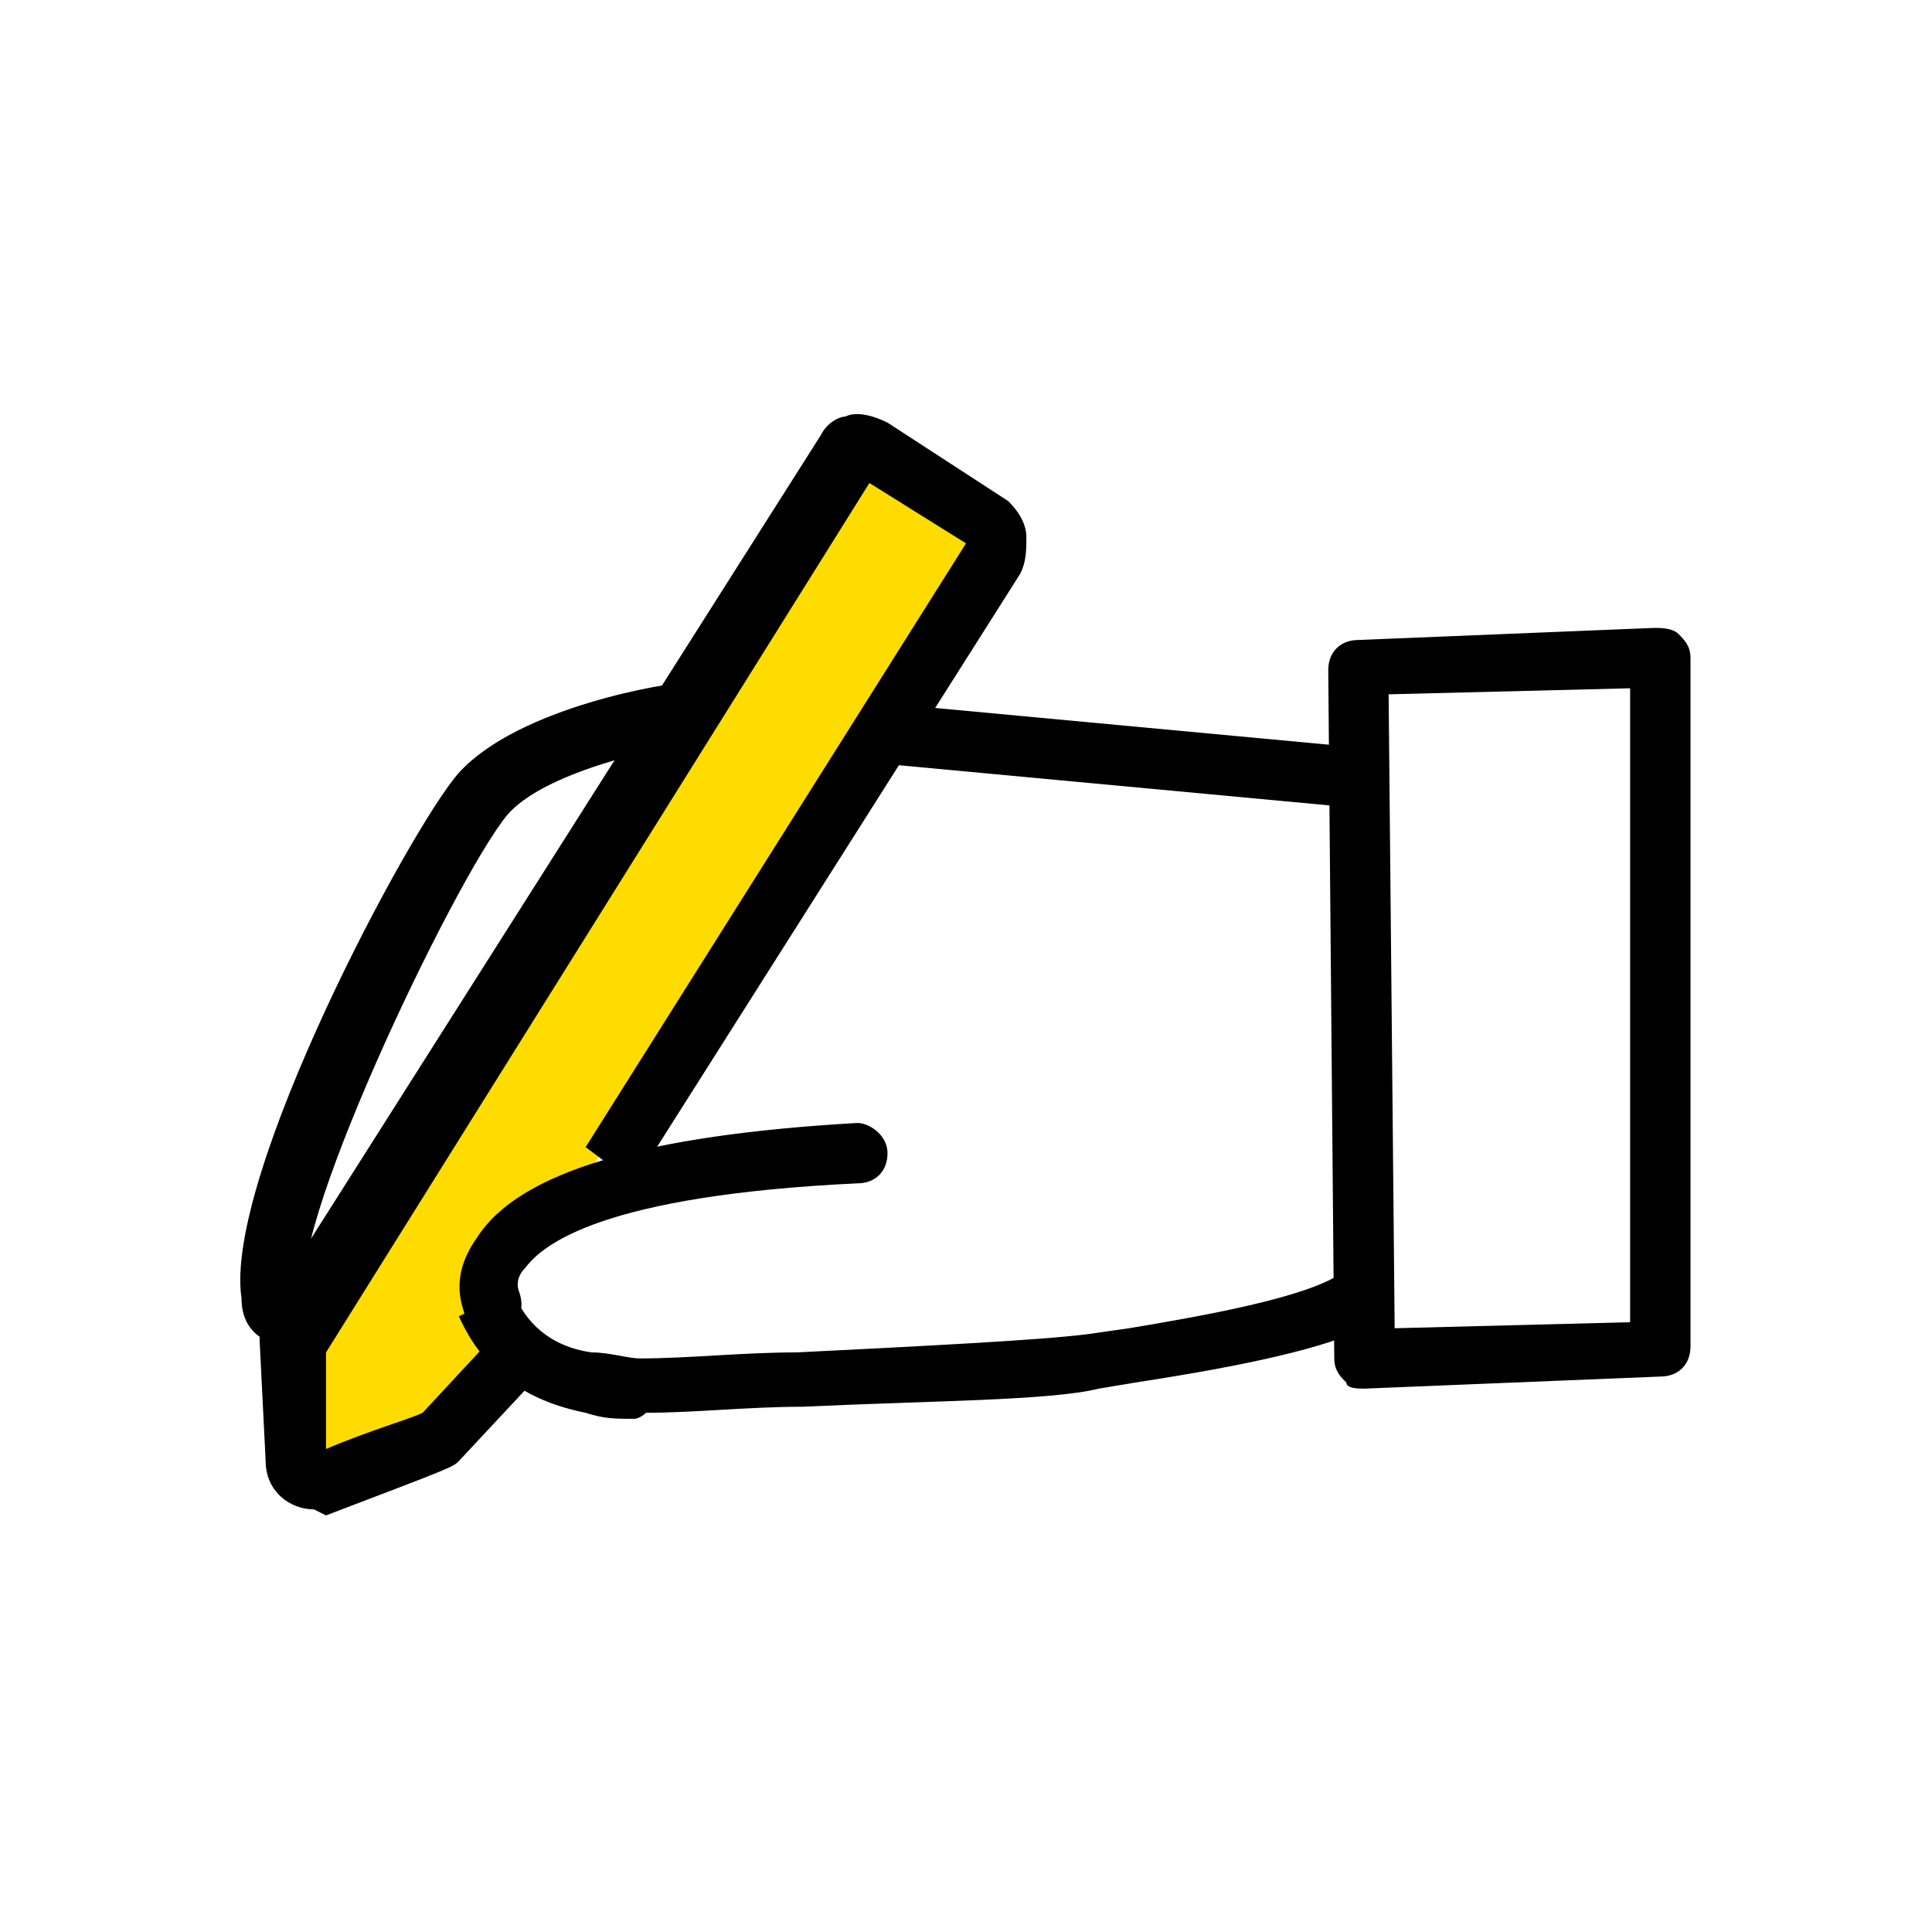
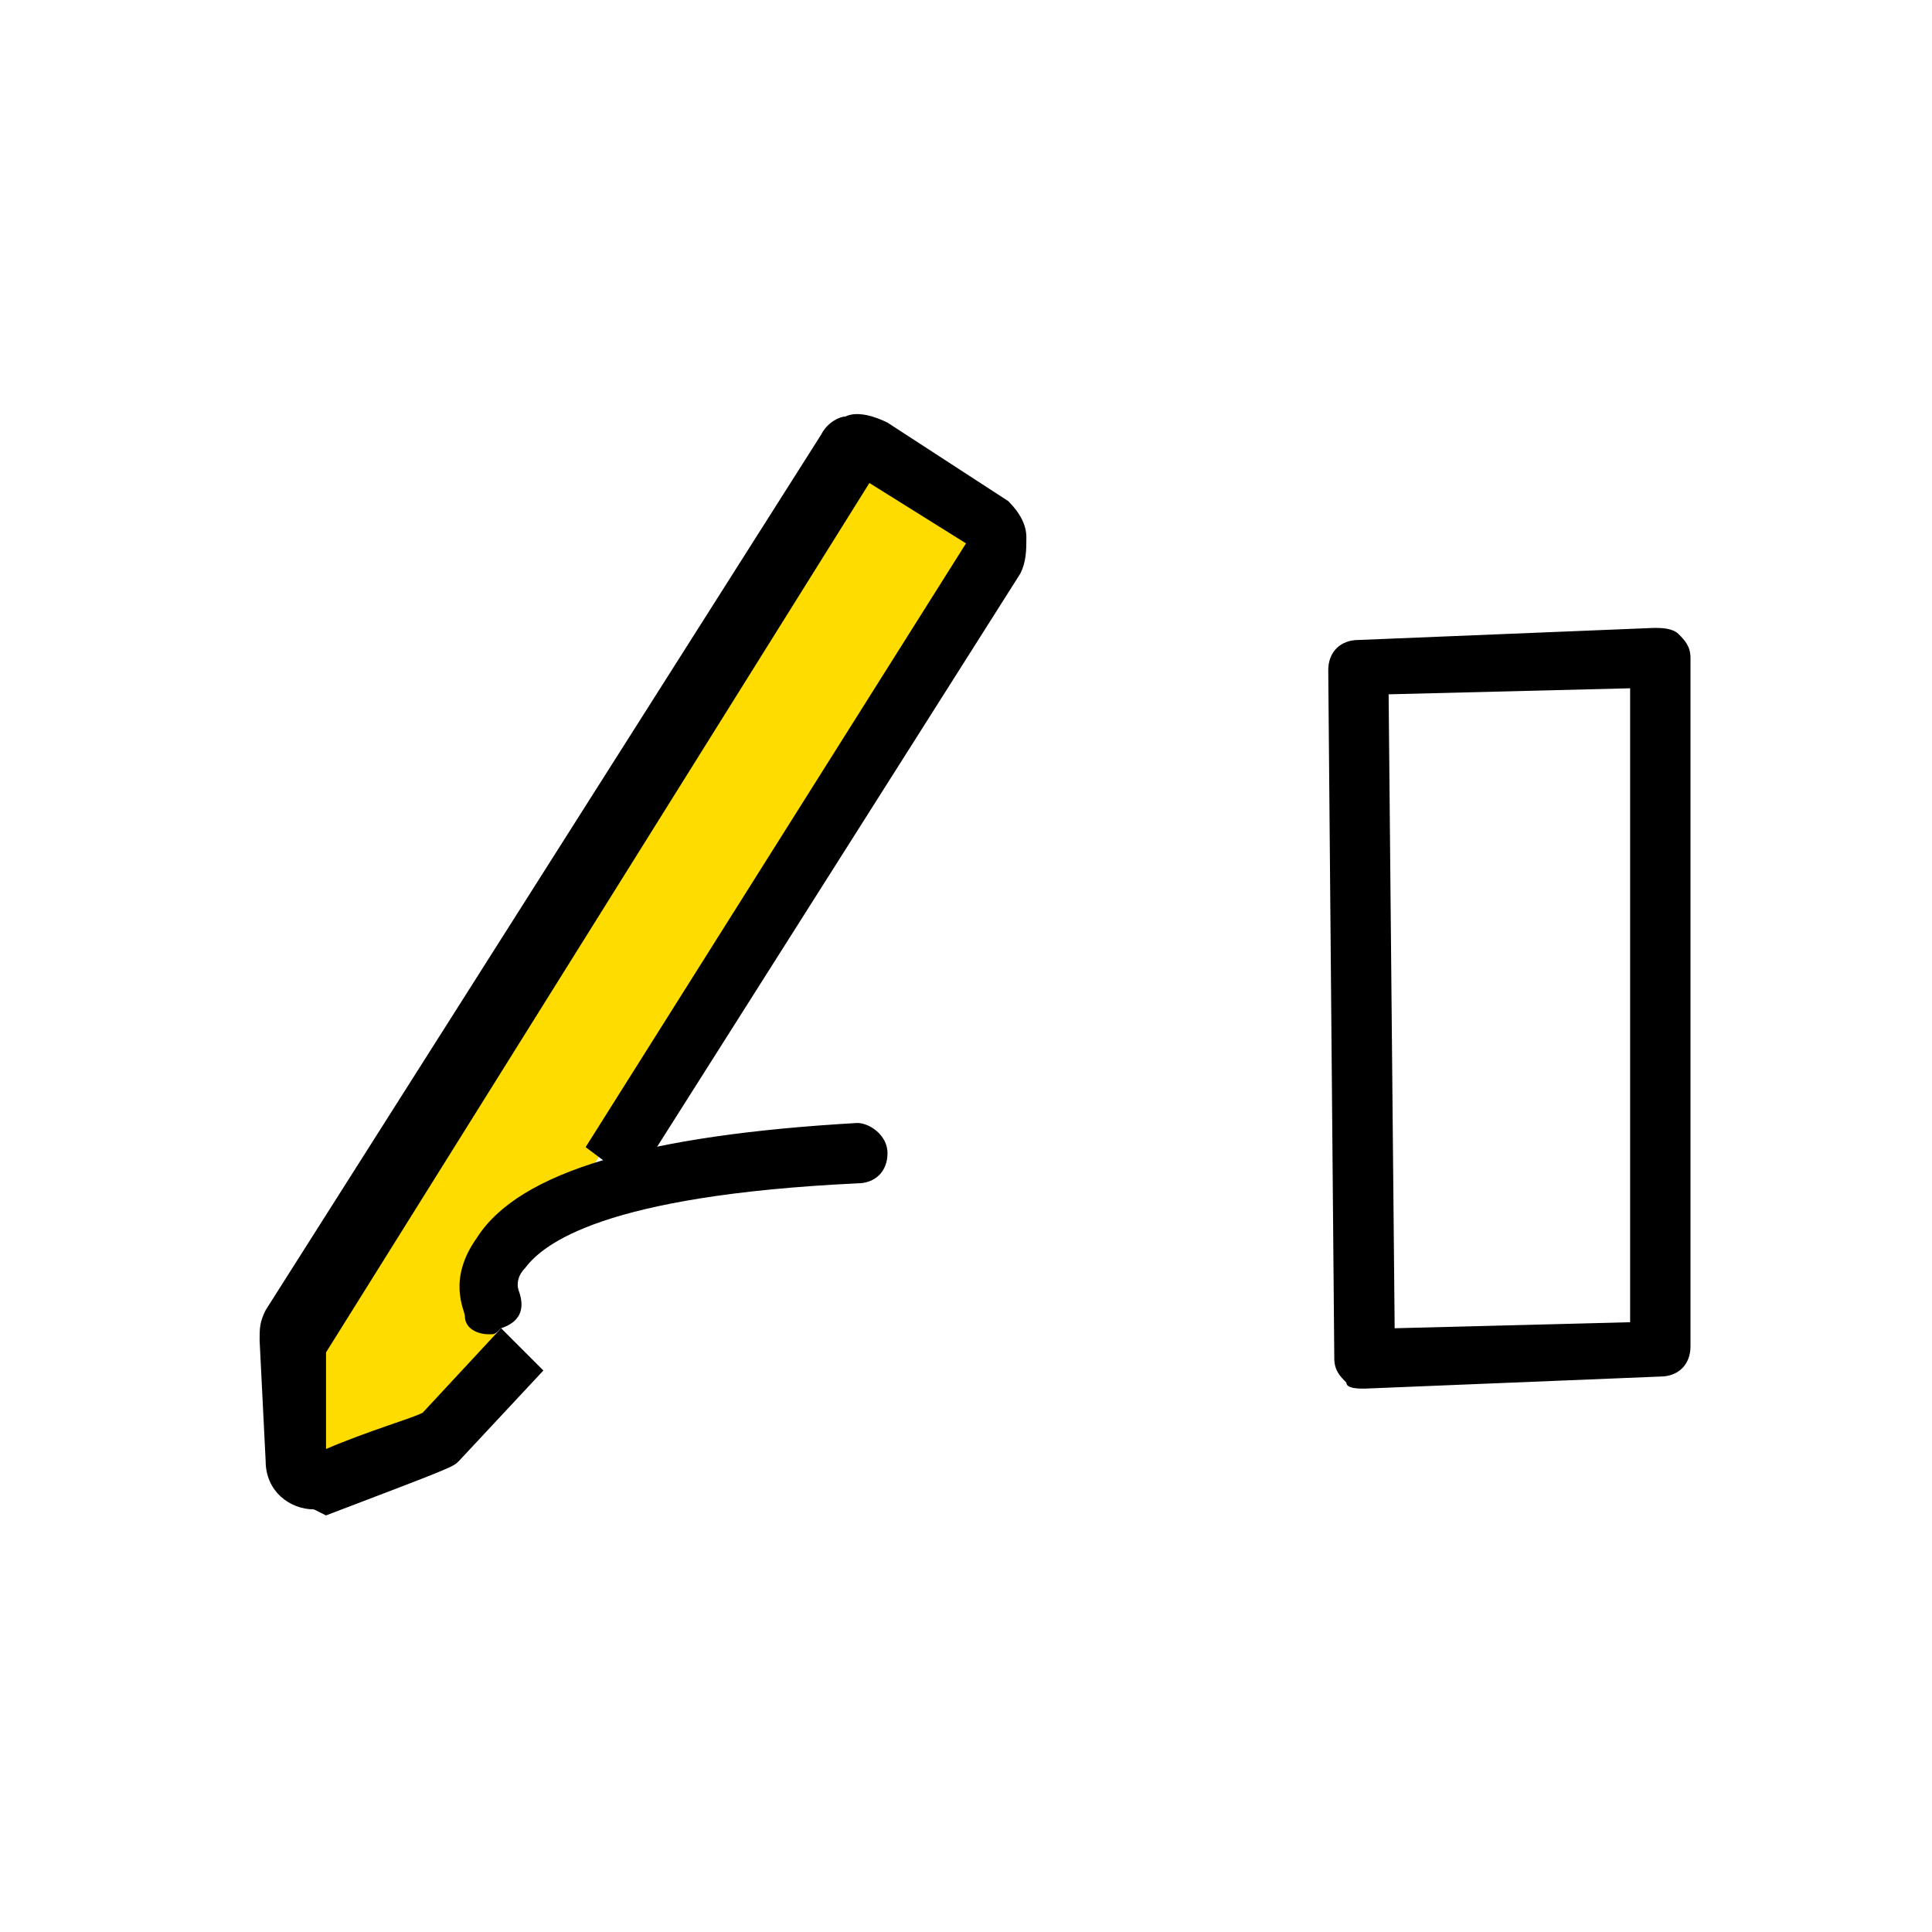
<svg xmlns="http://www.w3.org/2000/svg" xmlns:xlink="http://www.w3.org/1999/xlink" version="1.1" id="Capa_1" x="0px" y="0px" viewBox="0 0 32 32" style="enable-background:new 0 0 32 32;" xml:space="preserve">
  <style type="text/css">
	.st0{fill:#FFDC00;}
	.st1{clip-path:url(#XMLID_37_);}
</style>
  <g id="XMLID_27_">
    <g id="XMLID_515_">
      <path id="XMLID_28_" class="st0" d="M5.2,24.5l-0.3-2.4l9.6-14.6l2,1.7L9.3,20.1c0,0-0.9,0.1-1.2,0.9c-0.3,0.8,0.2,1.2,0.2,1.2    l-0.7,1.2L5.2,24.5z" />
    </g>
    <g id="XMLID_552_">
      <g id="XMLID_991_">
        <path id="XMLID_38_" d="M5.2,25c-0.4,0-0.8-0.3-0.8-0.8l-0.1-2c0-0.2,0-0.3,0.1-0.5l9.2-14.5c0.1-0.2,0.3-0.3,0.4-0.3     c0.2-0.1,0.5,0,0.7,0.1l2,1.3C16.9,8.5,17,8.7,17,8.9c0,0.2,0,0.4-0.1,0.6l-6.4,10.1L9.7,19l6.3-10l-1.6-1L5.4,22.4L5.4,24     c0.7-0.3,1.4-0.5,1.6-0.6l1.3-1.4l0.7,0.7l-1.4,1.5c-0.1,0.1-0.1,0.1-2.2,0.9L5.2,25C5.2,25,5.2,25,5.2,25z" />
      </g>
      <g id="XMLID_1372_">
        <defs>
-           <rect id="XMLID_35_" x="14.5" y="12" transform="matrix(0.996 9.295982e-02 -9.295982e-02 0.996 1.239 -1.66)" width="7.9" height="1" />
-         </defs>
+           </defs>
        <defs>
-           <path id="XMLID_34_" d="M10.5,23.5c-0.3,0-0.5,0-0.8-0.1c-1-0.2-1.7-0.7-2.1-1.6l0.9-0.4c0.2,0.5,0.6,0.9,1.3,1      c0.3,0,0.6,0.1,0.8,0.1c0.8,0,1.7-0.1,2.6-0.1c2-0.1,4-0.2,4.8-0.3l0.7-0.1c1.2-0.2,2.9-0.5,3.5-0.9l0.4,0.9      c-0.8,0.4-2.5,0.7-3.8,0.9L18.2,23c-0.8,0.2-2.8,0.2-4.9,0.3c-0.9,0-1.8,0.1-2.6,0.1C10.7,23.4,10.6,23.5,10.5,23.5z" />
-         </defs>
+           </defs>
        <use xlink:href="#XMLID_35_" style="overflow:visible;" />
        <use xlink:href="#XMLID_34_" style="overflow:visible;" />
        <clipPath id="XMLID_37_">
          <use xlink:href="#XMLID_35_" style="overflow:visible;" />
        </clipPath>
        <clipPath id="XMLID_39_" class="st1">
          <use xlink:href="#XMLID_34_" style="overflow:visible;" />
        </clipPath>
      </g>
      <g id="XMLID_992_">
        <path id="XMLID_33_" d="M8.1,22.1c-0.2,0-0.4-0.1-0.4-0.3c0-0.1-0.3-0.6,0.2-1.3c0.7-1.1,2.8-1.7,6.3-1.9c0.2,0,0.5,0.2,0.5,0.5     c0,0.3-0.2,0.5-0.5,0.5C10,19.8,9,20.6,8.7,21c-0.2,0.2-0.1,0.4-0.1,0.4c0.1,0.3,0,0.5-0.3,0.6C8.2,22.1,8.2,22.1,8.1,22.1z" />
      </g>
      <g id="XMLID_1370_">
        <path id="XMLID_30_" d="M22.6,23c-0.1,0-0.3,0-0.3-0.1c-0.1-0.1-0.2-0.2-0.2-0.4L22,11.1c0-0.3,0.2-0.5,0.5-0.5l4.9-0.2     c0.1,0,0.3,0,0.4,0.1c0.1,0.1,0.2,0.2,0.2,0.4L28,22.3c0,0.3-0.2,0.5-0.5,0.5L22.6,23C22.6,23,22.6,23,22.6,23z M23,11.5L23.1,22     l3.9-0.1L27,11.4L23,11.5z" />
      </g>
      <g id="XMLID_542_">
-         <path id="XMLID_29_" d="M4.4,22.2C4.2,22.1,4,21.9,4,21.5c-0.3-2,2.8-7.8,3.6-8.7c1-1.1,3.5-1.5,3.8-1.5l0.1,1     c-0.7,0.1-2.5,0.5-3.1,1.2c-0.9,1.1-3.8,7.2-3.3,8L4.4,22.2z" />
-       </g>
+         </g>
    </g>
  </g>
</svg>